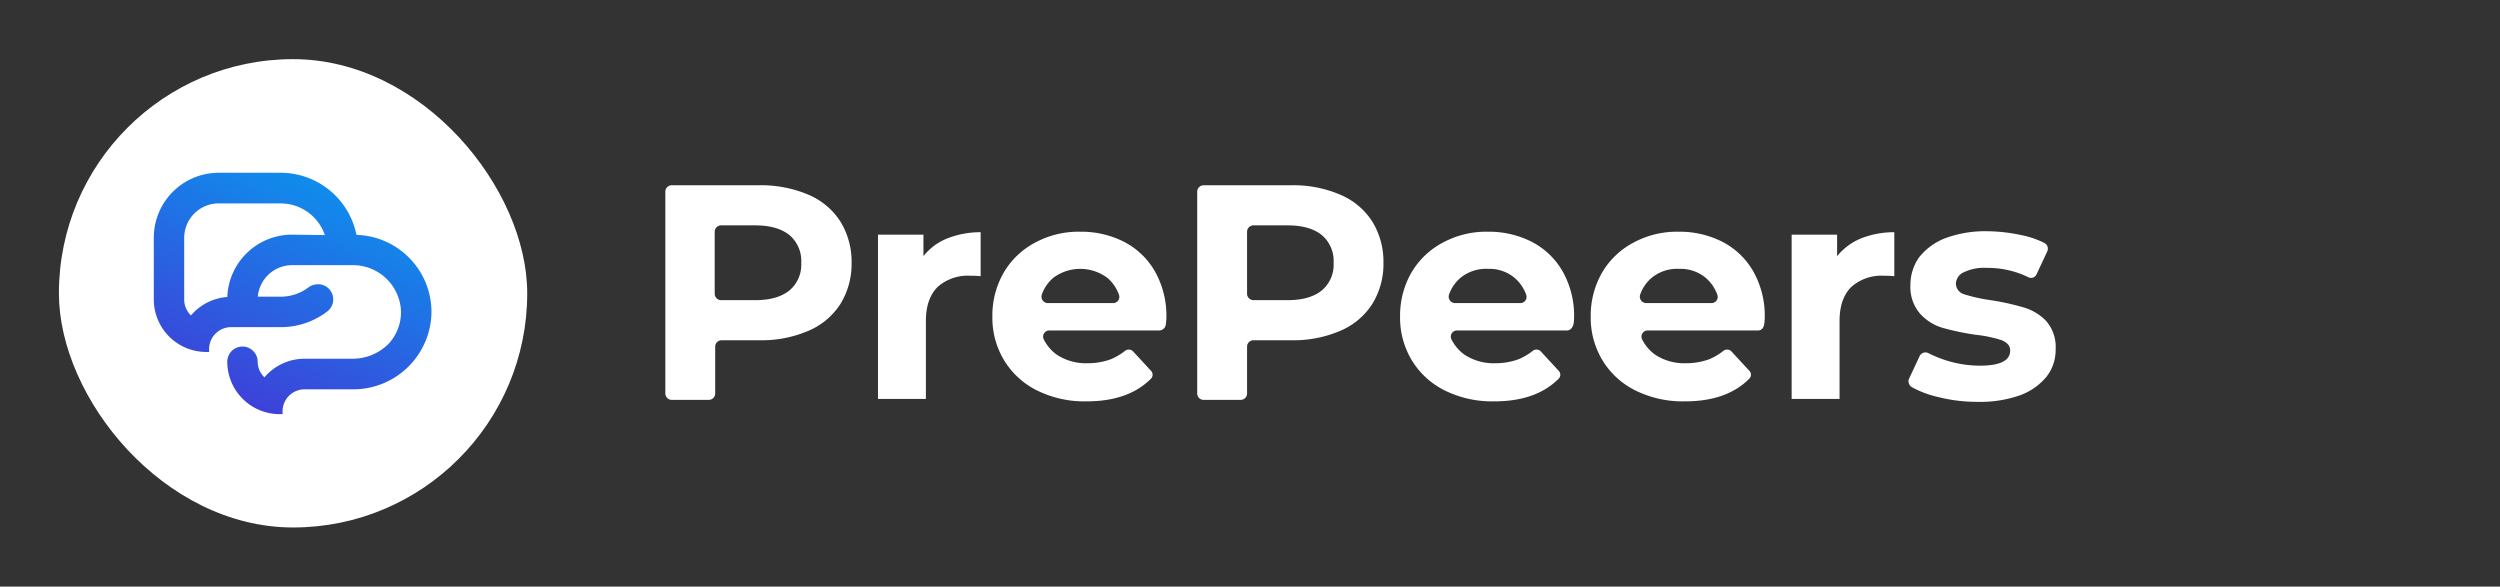
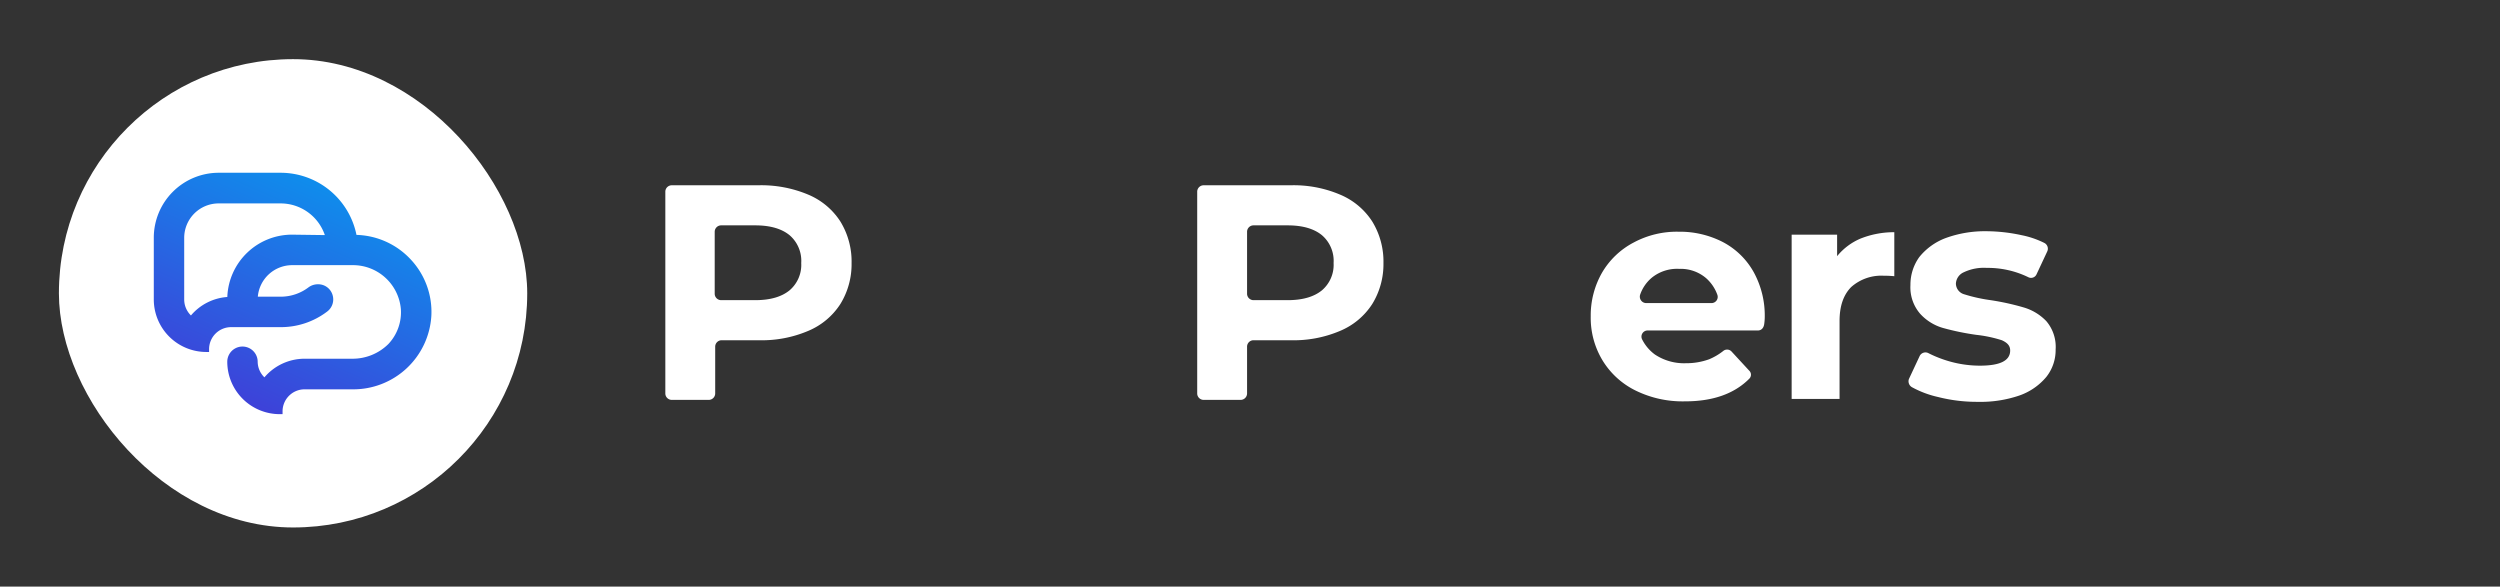
<svg xmlns="http://www.w3.org/2000/svg" id="Calque_1" data-name="Calque 1" viewBox="0 0 511.4 120">
  <rect x="0" y="0" width="511.4" height="120" fill="#333333" stroke="none" />
  <defs>
    <style>.cls-1{fill:#fff;}.cls-2{fill:url(#Dégradé_sans_nom_2);}</style>
    <linearGradient id="Dégradé_sans_nom_2" x1="72.78" y1="27.28" x2="47.99" y2="83.3" gradientUnits="userSpaceOnUse">
      <stop offset="0" stop-color="#03a0f1" />
      <stop offset="1" stop-color="#3f3fd8" />
    </linearGradient>
  </defs>
  <rect class="cls-1" x="12.05" y="12.1" width="95.8" height="95.8" rx="47.9" />
  <path class="cls-2" d="M84.05,53.11a15.73,15.73,0,0,0-11.13-5.06,15.84,15.84,0,0,0-15.5-12.71H44.73A13.29,13.29,0,0,0,31.46,48.61V61.3A10.75,10.75,0,0,0,42.19,72h.58v-.58a4.51,4.51,0,0,1,4.5-4.5H57.42a15.61,15.61,0,0,0,9.48-3.17,3.1,3.1,0,0,0,1.1-3.5,3.06,3.06,0,0,0-2.93-2.1,3.24,3.24,0,0,0-1.95.62,9.41,9.41,0,0,1-5.72,1.92H52.74a7.06,7.06,0,0,1,7-6.45H72A9.84,9.84,0,0,1,82,63.2a9.46,9.46,0,0,1-2.56,7.18,10.38,10.38,0,0,1-7.37,3H62.29a10.79,10.79,0,0,0-8.2,3.81A4.52,4.52,0,0,1,52.71,74a3.11,3.11,0,0,0-6.22,0A10.74,10.74,0,0,0,57.22,84.72h.58v-.58a4.51,4.51,0,0,1,4.5-4.5H72A16,16,0,0,0,88.24,64.58,15.68,15.68,0,0,0,84.05,53.11ZM59.76,48A13.25,13.25,0,0,0,46.5,60.75a10.76,10.76,0,0,0-7.44,3.78,4.59,4.59,0,0,1-1.38-3.23V48.61a7.05,7.05,0,0,1,7-7H57.4a9.56,9.56,0,0,1,9.05,6.48Z" />
  <path class="cls-1" d="M165.3,39.8a14.44,14.44,0,0,1,6.6,5.5,15.65,15.65,0,0,1,2.3,8.5,15.54,15.54,0,0,1-2.3,8.4,14.44,14.44,0,0,1-6.6,5.5,24.28,24.28,0,0,1-10.1,1.9h-7.6a1.32,1.32,0,0,0-1.3,1.3v9.6a1.32,1.32,0,0,1-1.3,1.3h-7.6a1.32,1.32,0,0,1-1.3-1.3V39.2a1.32,1.32,0,0,1,1.3-1.3h17.7A24.76,24.76,0,0,1,165.3,39.8Zm-3.8,19.6a6.84,6.84,0,0,0,2.4-5.6,6.91,6.91,0,0,0-2.4-5.7c-1.6-1.3-3.9-2-7-2h-7a1.32,1.32,0,0,0-1.3,1.3V60.1a1.32,1.32,0,0,0,1.3,1.3h7C157.6,61.4,159.9,60.7,161.5,59.4Z" />
-   <path class="cls-1" d="M193.7,48.8a18.44,18.44,0,0,1,6.9-1.3v9c-1.1-.1-1.8-.1-2.2-.1a9.29,9.29,0,0,0-6.6,2.3c-1.6,1.6-2.4,3.9-2.4,7V81.6h-9.8V48h9.3v4.4A11.73,11.73,0,0,1,193.7,48.8Z" />
-   <path class="cls-1" d="M237.2,67.6H214.6a1.26,1.26,0,0,0-1.1,1.8,8.64,8.64,0,0,0,2.6,3.1,10.76,10.76,0,0,0,6.4,1.8,13.6,13.6,0,0,0,4.7-.8,12.23,12.23,0,0,0,2.9-1.7,1.24,1.24,0,0,1,1.7.1l3.6,3.9a1.15,1.15,0,0,1,0,1.7c-3.1,3.1-7.5,4.6-13.1,4.6a21.77,21.77,0,0,1-10.1-2.2,16.34,16.34,0,0,1-6.8-6.2,16.82,16.82,0,0,1-2.4-9,17.6,17.6,0,0,1,2.3-8.9,16.17,16.17,0,0,1,6.5-6.2,18.68,18.68,0,0,1,9.2-2.2,19.26,19.26,0,0,1,9,2.1,15.42,15.42,0,0,1,6.3,6.1,18.47,18.47,0,0,1,2.3,9.2,11.31,11.31,0,0,1-.1,1.4A1.41,1.41,0,0,1,237.2,67.6ZM215.5,56.8a7.86,7.86,0,0,0-2.4,3.5,1.32,1.32,0,0,0,1.2,1.7h13.4a1.27,1.27,0,0,0,1.2-1.7,8.22,8.22,0,0,0-2.3-3.4,9.25,9.25,0,0,0-11.1-.1Z" />
  <path class="cls-1" d="M274.1,39.8a14.44,14.44,0,0,1,6.6,5.5,15.65,15.65,0,0,1,2.3,8.5,15.54,15.54,0,0,1-2.3,8.4,14.44,14.44,0,0,1-6.6,5.5A24.28,24.28,0,0,1,264,69.6h-7.6a1.32,1.32,0,0,0-1.3,1.3v9.6a1.32,1.32,0,0,1-1.3,1.3h-7.6a1.32,1.32,0,0,1-1.3-1.3V39.2a1.32,1.32,0,0,1,1.3-1.3H264A24.28,24.28,0,0,1,274.1,39.8Zm-3.7,19.6a6.84,6.84,0,0,0,2.4-5.6,6.91,6.91,0,0,0-2.4-5.7c-1.6-1.3-3.9-2-7-2h-7a1.32,1.32,0,0,0-1.3,1.3V60.1a1.32,1.32,0,0,0,1.3,1.3h7C266.5,61.4,268.8,60.7,270.4,59.4Z" />
-   <path class="cls-1" d="M320.5,67.6H298a1.26,1.26,0,0,0-1.1,1.8,8.64,8.64,0,0,0,2.6,3.1,10.76,10.76,0,0,0,6.4,1.8,13.6,13.6,0,0,0,4.7-.8,12.23,12.23,0,0,0,2.9-1.7,1.24,1.24,0,0,1,1.7.1l3.6,3.9a1.15,1.15,0,0,1,0,1.7c-3.1,3.1-7.5,4.6-13.1,4.6a21.77,21.77,0,0,1-10.1-2.2,16.34,16.34,0,0,1-6.8-6.2,16.82,16.82,0,0,1-2.4-9,17.6,17.6,0,0,1,2.3-8.9,16.17,16.17,0,0,1,6.5-6.2,18.68,18.68,0,0,1,9.2-2.2,19.26,19.26,0,0,1,9,2.1,15.42,15.42,0,0,1,6.3,6.1,18.47,18.47,0,0,1,2.3,9.2,11.31,11.31,0,0,1-.1,1.4C321.7,67.1,321.2,67.6,320.5,67.6ZM298.8,56.8a7.86,7.86,0,0,0-2.4,3.5,1.32,1.32,0,0,0,1.2,1.7H311a1.27,1.27,0,0,0,1.2-1.7,8.22,8.22,0,0,0-2.3-3.4,8,8,0,0,0-5.5-1.9A8.21,8.21,0,0,0,298.8,56.8Z" />
  <path class="cls-1" d="M359.6,67.6H337a1.26,1.26,0,0,0-1.1,1.8,8.64,8.64,0,0,0,2.6,3.1,10.76,10.76,0,0,0,6.4,1.8,13.6,13.6,0,0,0,4.7-.8,12.23,12.23,0,0,0,2.9-1.7,1.24,1.24,0,0,1,1.7.1l3.6,3.9a1.15,1.15,0,0,1,0,1.7c-3.1,3.1-7.5,4.6-13.1,4.6a21.77,21.77,0,0,1-10.1-2.2,16.34,16.34,0,0,1-6.8-6.2,16.82,16.82,0,0,1-2.4-9,17.6,17.6,0,0,1,2.3-8.9,16.17,16.17,0,0,1,6.5-6.2,18.68,18.68,0,0,1,9.2-2.2,19.26,19.26,0,0,1,9,2.1,15.42,15.42,0,0,1,6.3,6.1,18.47,18.47,0,0,1,2.3,9.2,11.31,11.31,0,0,1-.1,1.4C360.8,67.1,360.3,67.6,359.6,67.6ZM337.9,56.8a7.86,7.86,0,0,0-2.4,3.5,1.32,1.32,0,0,0,1.2,1.7h13.4a1.27,1.27,0,0,0,1.2-1.7,8.22,8.22,0,0,0-2.3-3.4,8,8,0,0,0-5.5-1.9A8.21,8.21,0,0,0,337.9,56.8Z" />
  <path class="cls-1" d="M380.6,48.8a18.44,18.44,0,0,1,6.9-1.3v9c-1.1-.1-1.8-.1-2.2-.1a9.29,9.29,0,0,0-6.6,2.3c-1.6,1.6-2.4,3.9-2.4,7V81.6h-9.8V48h9.3v4.4A12.43,12.43,0,0,1,380.6,48.8Z" />
  <path class="cls-1" d="M396.4,81.2a20.26,20.26,0,0,1-5.3-2,1.39,1.39,0,0,1-.6-1.7l2.2-4.7a1.32,1.32,0,0,1,1.7-.6,24.08,24.08,0,0,0,4.3,1.7,22.84,22.84,0,0,0,6.3.9c4.1,0,6.2-1,6.2-3.1,0-1-.6-1.6-1.7-2.1a26.55,26.55,0,0,0-5.2-1.1,53.11,53.11,0,0,1-6.8-1.4,10.08,10.08,0,0,1-4.7-2.9,8.25,8.25,0,0,1-2-5.9,9.65,9.65,0,0,1,1.8-5.7,12.6,12.6,0,0,1,5.4-3.9,23.44,23.44,0,0,1,8.4-1.4,34.34,34.34,0,0,1,7.1.8,18.48,18.48,0,0,1,4.7,1.6,1.32,1.32,0,0,1,.6,1.7l-2.2,4.7a1.23,1.23,0,0,1-1.7.6,18.9,18.9,0,0,0-8.5-1.9,9.52,9.52,0,0,0-4.7.9,2.68,2.68,0,0,0-1.6,2.3,2.31,2.31,0,0,0,1.7,2.2,32.49,32.49,0,0,0,5.4,1.2,51.14,51.14,0,0,1,6.8,1.5,10.42,10.42,0,0,1,4.6,2.8,8.12,8.12,0,0,1,1.9,5.8,8.83,8.83,0,0,1-1.9,5.6,12.59,12.59,0,0,1-5.5,3.8,24.5,24.5,0,0,1-8.5,1.3A32.31,32.31,0,0,1,396.4,81.2Z" />
</svg>